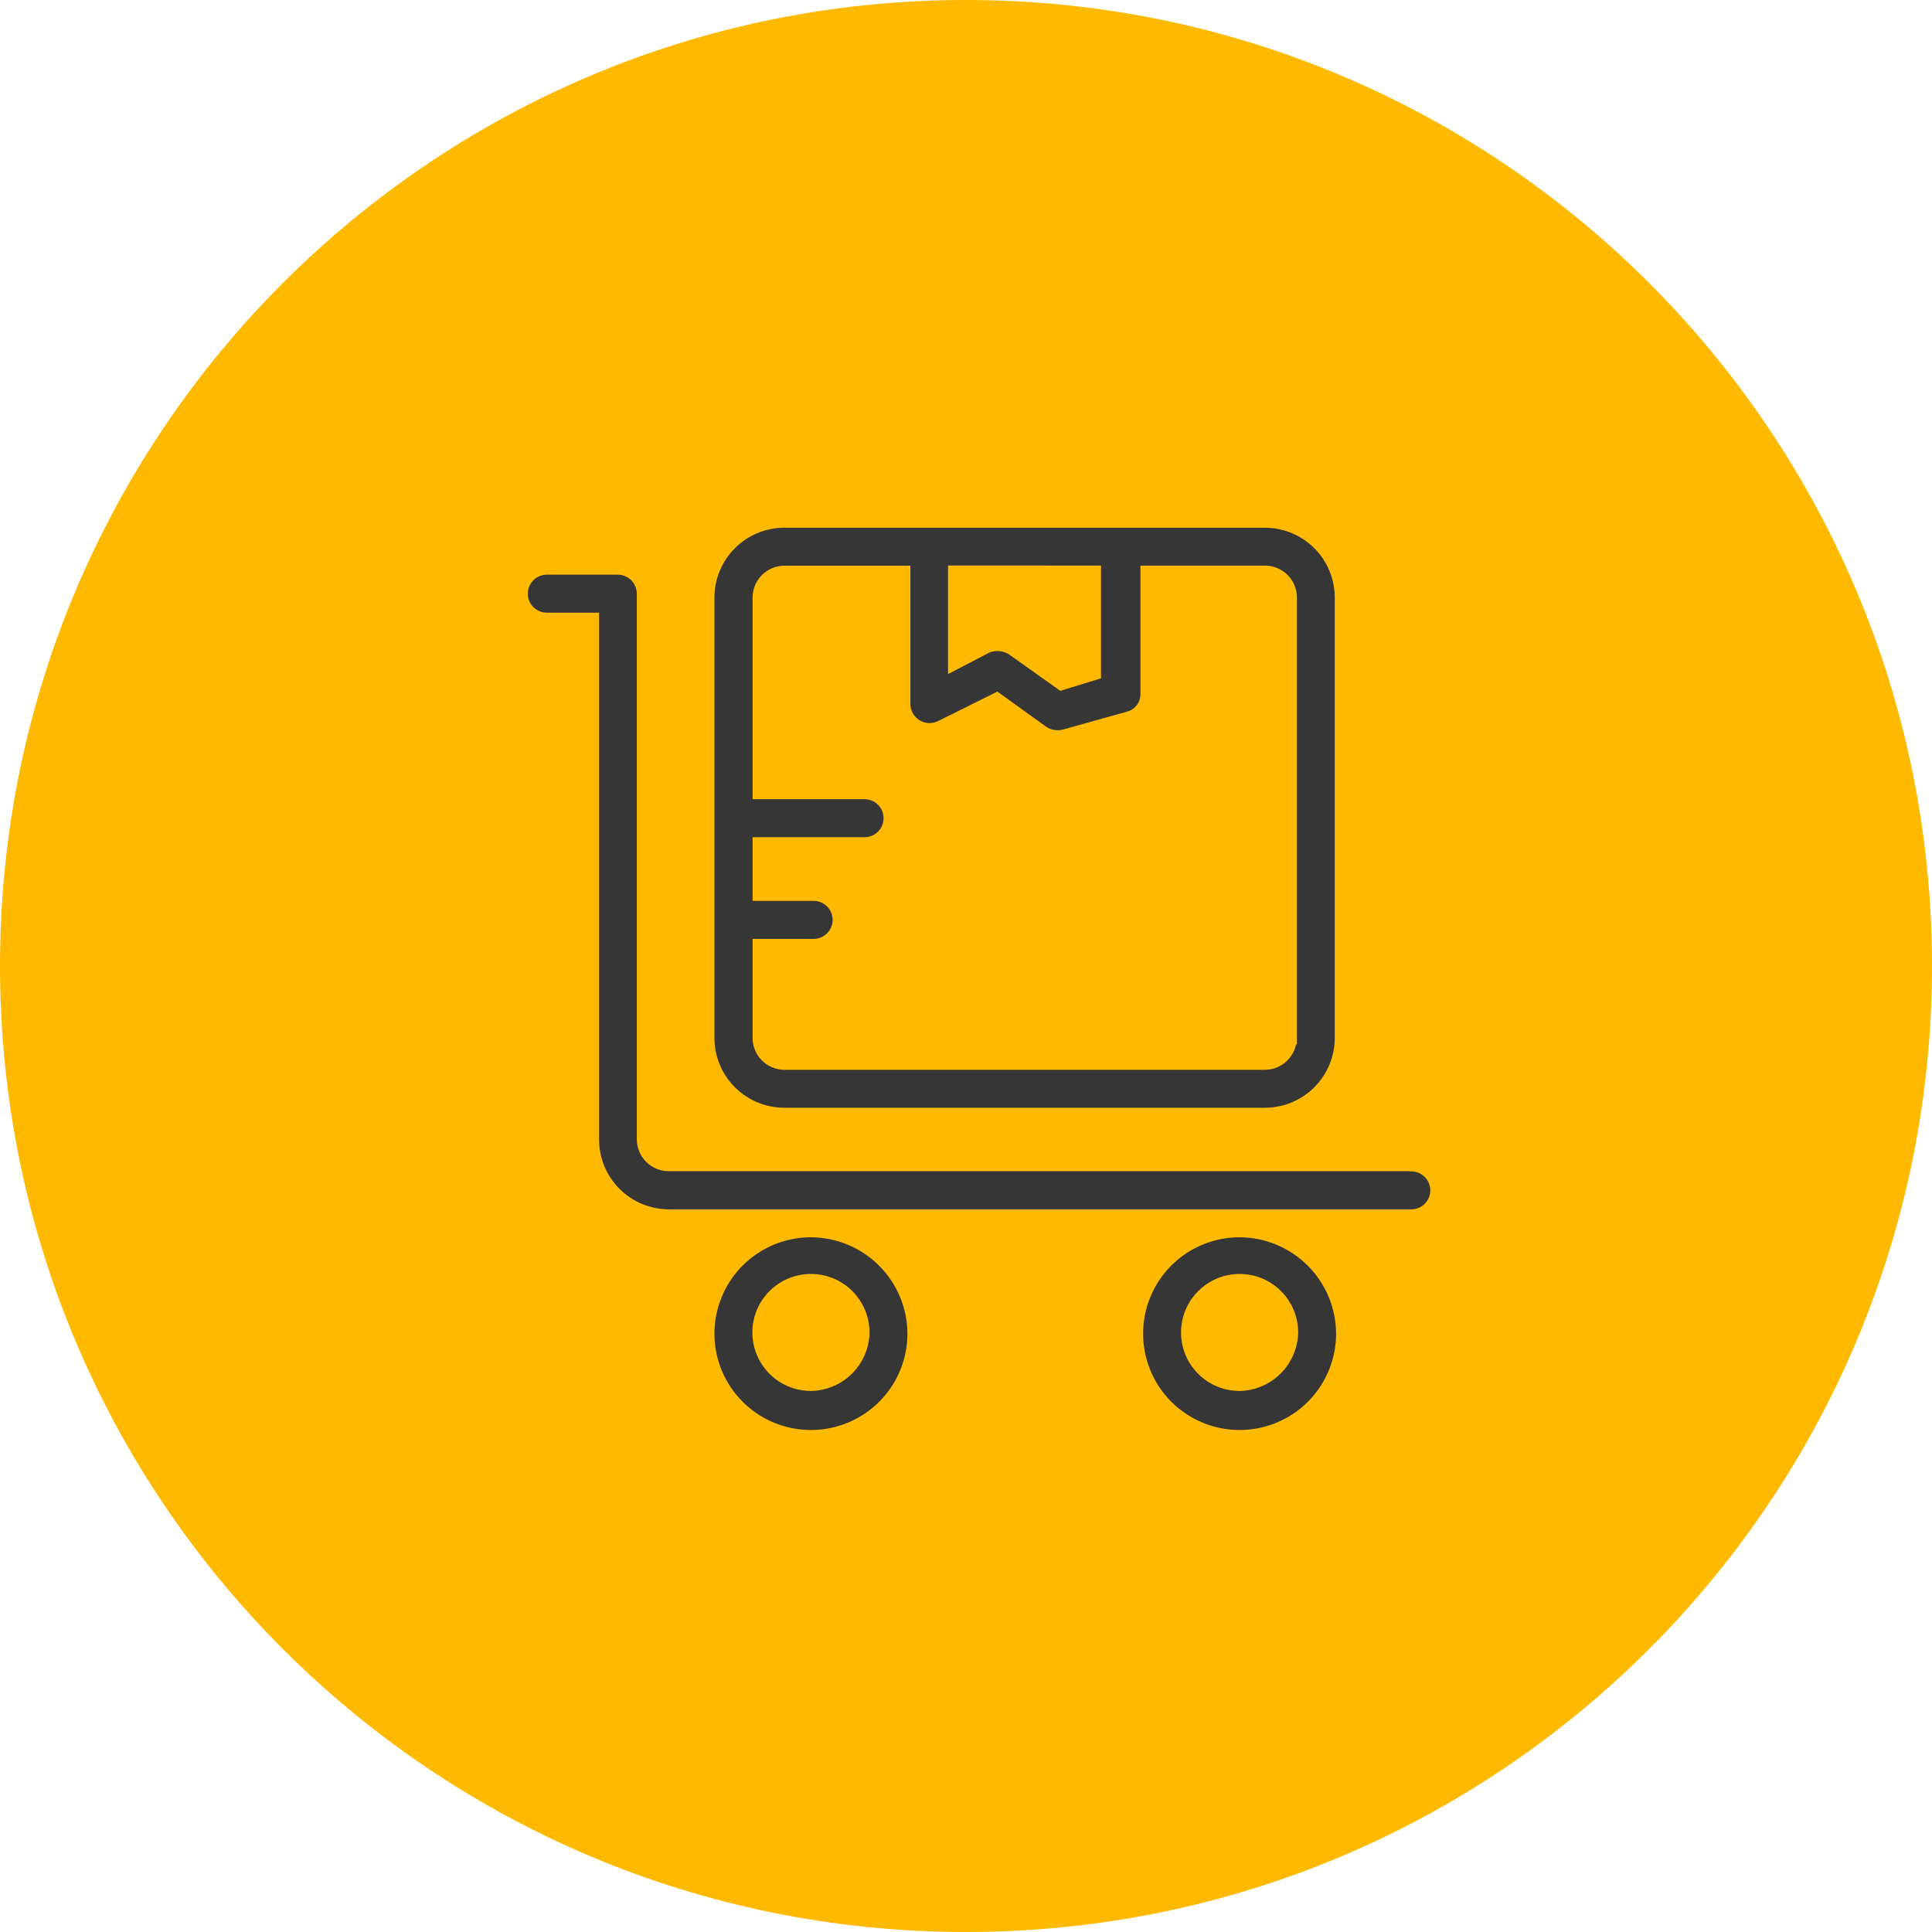
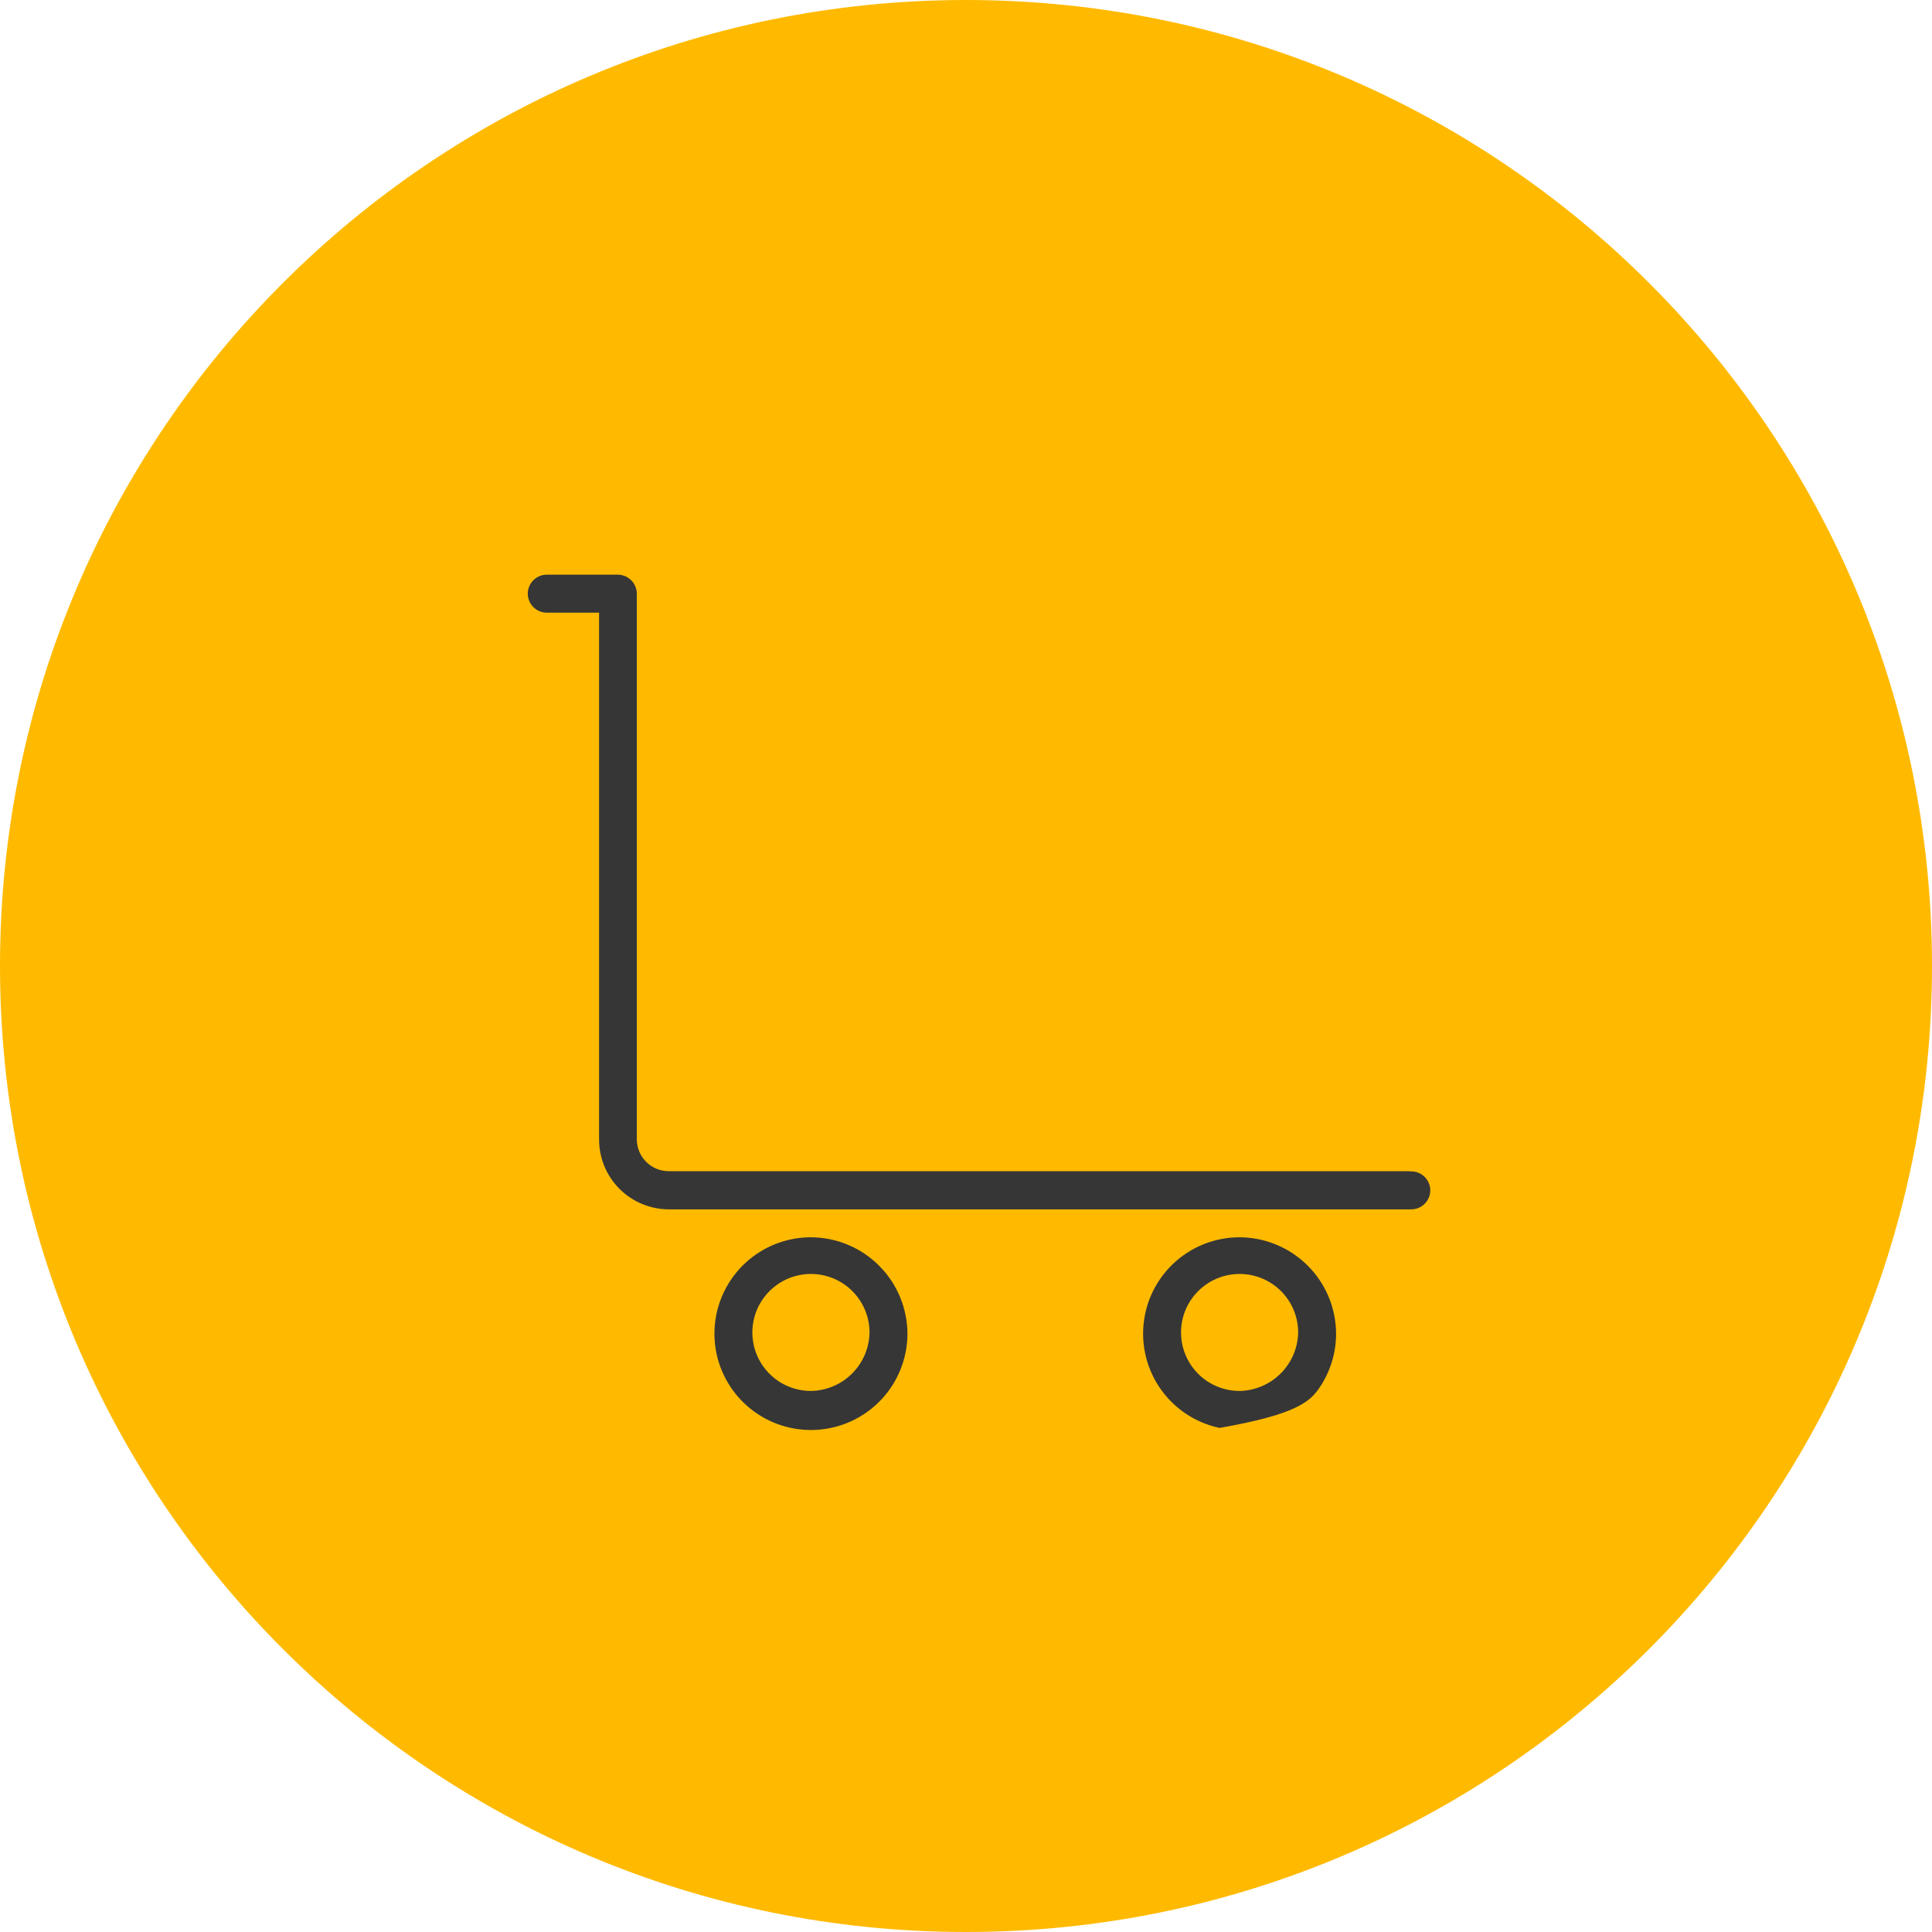
<svg xmlns="http://www.w3.org/2000/svg" width="75" height="75" viewBox="0 0 75 75" fill="none">
  <path d="M37.5 75C58.211 75 75 58.211 75 37.5C75 16.789 58.211 0 37.5 0C16.789 0 0 16.789 0 37.5C0 58.211 16.789 75 37.5 75Z" fill="#FFBA00" />
  <g clip-path="url(#clip0_6479_31354)">
    <path d="M54.775 45.216H25.96C25.698 45.215 25.446 45.111 25.261 44.926C25.076 44.741 24.971 44.49 24.971 44.228V23.046C24.97 22.785 24.866 22.534 24.68 22.349C24.495 22.163 24.244 22.059 23.982 22.059H21.227C20.965 22.059 20.713 22.163 20.528 22.348C20.343 22.533 20.238 22.784 20.238 23.046C20.238 23.308 20.343 23.559 20.528 23.745C20.713 23.93 20.965 24.034 21.227 24.034H23.006V44.236C23.006 45.022 23.318 45.775 23.874 46.33C24.43 46.885 25.184 47.197 25.97 47.197H54.785C55.047 47.197 55.298 47.093 55.484 46.908C55.669 46.722 55.773 46.471 55.773 46.209C55.773 45.947 55.669 45.696 55.484 45.511C55.298 45.326 55.047 45.222 54.785 45.222L54.775 45.216Z" fill="#363636" stroke="#FFBA00" stroke-width="0.5" stroke-linecap="round" />
-     <path d="M48.121 47.781C47.331 47.781 46.558 48.015 45.901 48.454C45.244 48.892 44.732 49.516 44.429 50.245C44.127 50.974 44.048 51.776 44.202 52.551C44.356 53.325 44.737 54.036 45.295 54.594C45.854 55.152 46.566 55.532 47.342 55.686C48.117 55.84 48.92 55.761 49.65 55.459C50.38 55.157 51.005 54.645 51.444 53.989C51.883 53.333 52.117 52.561 52.117 51.772C52.113 50.715 51.691 49.702 50.942 48.955C50.194 48.207 49.18 47.785 48.121 47.781ZM48.121 53.747C47.721 53.747 47.329 53.629 46.996 53.407C46.664 53.184 46.404 52.869 46.251 52.499C46.098 52.13 46.058 51.724 46.136 51.331C46.214 50.939 46.407 50.579 46.69 50.297C46.973 50.014 47.334 49.821 47.726 49.743C48.119 49.665 48.526 49.705 48.896 49.858C49.266 50.011 49.582 50.27 49.804 50.603C50.026 50.935 50.145 51.326 50.145 51.726C50.133 52.258 49.916 52.765 49.539 53.142C49.162 53.518 48.654 53.735 48.121 53.747Z" fill="#363636" stroke="#FFBA00" stroke-width="0.5" stroke-linecap="round" />
-     <path d="M49.1 20.236H30.449C29.663 20.236 28.909 20.548 28.353 21.103C27.797 21.659 27.484 22.412 27.484 23.197V40.292C27.484 41.077 27.797 41.83 28.353 42.386C28.909 42.941 29.663 43.253 30.449 43.253H49.101C49.887 43.253 50.641 42.941 51.197 42.386C51.753 41.83 52.065 41.077 52.065 40.292V23.197C52.065 22.808 51.989 22.423 51.84 22.064C51.691 21.704 51.472 21.378 51.197 21.103C50.921 20.828 50.594 20.61 50.235 20.461C49.875 20.313 49.489 20.236 49.1 20.236ZM50.089 40.292C50.088 40.554 49.984 40.805 49.798 40.99C49.613 41.175 49.362 41.279 49.1 41.28H30.449C30.188 41.278 29.938 41.173 29.753 40.988C29.569 40.803 29.465 40.553 29.465 40.292V36.697H31.584C31.713 36.697 31.842 36.671 31.962 36.622C32.082 36.572 32.191 36.499 32.283 36.408C32.375 36.316 32.447 36.207 32.497 36.087C32.547 35.967 32.572 35.839 32.572 35.709C32.572 35.58 32.547 35.451 32.497 35.331C32.447 35.211 32.375 35.103 32.283 35.011C32.191 34.919 32.082 34.846 31.962 34.797C31.842 34.747 31.713 34.722 31.584 34.722H29.465V32.75H33.562C33.824 32.75 34.075 32.646 34.261 32.461C34.446 32.275 34.55 32.024 34.55 31.762C34.55 31.5 34.446 31.249 34.261 31.064C34.075 30.879 33.824 30.775 33.562 30.775H29.465V23.197C29.465 22.935 29.57 22.684 29.755 22.499C29.94 22.314 30.192 22.21 30.453 22.209H35.091V27.331C35.092 27.499 35.135 27.664 35.217 27.811C35.299 27.958 35.417 28.081 35.56 28.17C35.703 28.259 35.866 28.31 36.034 28.319C36.202 28.327 36.37 28.293 36.521 28.219L38.694 27.138L40.472 28.419C40.594 28.501 40.732 28.557 40.877 28.582C41.023 28.608 41.171 28.602 41.314 28.566L43.78 27.878C43.992 27.829 44.18 27.71 44.315 27.541C44.45 27.371 44.523 27.16 44.522 26.944V22.207H49.113C49.374 22.209 49.625 22.314 49.809 22.499C49.994 22.685 50.097 22.936 50.097 23.197V40.292H50.089ZM42.49 22.206V26.149L41.204 26.543L39.33 25.21C39.18 25.108 39.006 25.045 38.825 25.027C38.644 25.01 38.461 25.039 38.294 25.11L37.053 25.756V22.203L42.49 22.206Z" fill="#363636" stroke="#FFBA00" stroke-width="0.5" stroke-linecap="round" />
+     <path d="M48.121 47.781C47.331 47.781 46.558 48.015 45.901 48.454C45.244 48.892 44.732 49.516 44.429 50.245C44.127 50.974 44.048 51.776 44.202 52.551C44.356 53.325 44.737 54.036 45.295 54.594C45.854 55.152 46.566 55.532 47.342 55.686C50.38 55.157 51.005 54.645 51.444 53.989C51.883 53.333 52.117 52.561 52.117 51.772C52.113 50.715 51.691 49.702 50.942 48.955C50.194 48.207 49.18 47.785 48.121 47.781ZM48.121 53.747C47.721 53.747 47.329 53.629 46.996 53.407C46.664 53.184 46.404 52.869 46.251 52.499C46.098 52.13 46.058 51.724 46.136 51.331C46.214 50.939 46.407 50.579 46.69 50.297C46.973 50.014 47.334 49.821 47.726 49.743C48.119 49.665 48.526 49.705 48.896 49.858C49.266 50.011 49.582 50.27 49.804 50.603C50.026 50.935 50.145 51.326 50.145 51.726C50.133 52.258 49.916 52.765 49.539 53.142C49.162 53.518 48.654 53.735 48.121 53.747Z" fill="#363636" stroke="#FFBA00" stroke-width="0.5" stroke-linecap="round" />
    <path d="M31.48 47.781C30.69 47.781 29.918 48.015 29.26 48.454C28.603 48.892 28.091 49.516 27.789 50.245C27.486 50.974 27.407 51.776 27.561 52.551C27.715 53.325 28.096 54.036 28.655 54.594C29.214 55.152 29.926 55.532 30.701 55.686C31.476 55.84 32.279 55.761 33.01 55.459C33.74 55.157 34.364 54.645 34.803 53.989C35.242 53.333 35.477 52.561 35.477 51.772C35.472 50.715 35.05 49.702 34.302 48.955C33.553 48.207 32.539 47.785 31.48 47.781ZM31.48 53.747C31.08 53.747 30.689 53.629 30.356 53.407C30.023 53.184 29.764 52.869 29.61 52.499C29.457 52.13 29.417 51.724 29.495 51.331C29.573 50.939 29.766 50.579 30.049 50.297C30.332 50.014 30.693 49.821 31.085 49.743C31.478 49.665 31.885 49.705 32.255 49.858C32.625 50.011 32.941 50.27 33.163 50.603C33.386 50.935 33.505 51.326 33.505 51.726C33.495 52.259 33.278 52.767 32.901 53.144C32.523 53.521 32.014 53.737 31.48 53.747Z" fill="#363636" stroke="#FFBA00" stroke-width="0.5" stroke-linecap="round" />
  </g>
  <defs>
    <clipPath id="clip0_6479_31354">
      <rect width="36" height="36" fill="white" transform="translate(20 20)" />
    </clipPath>
  </defs>
</svg>